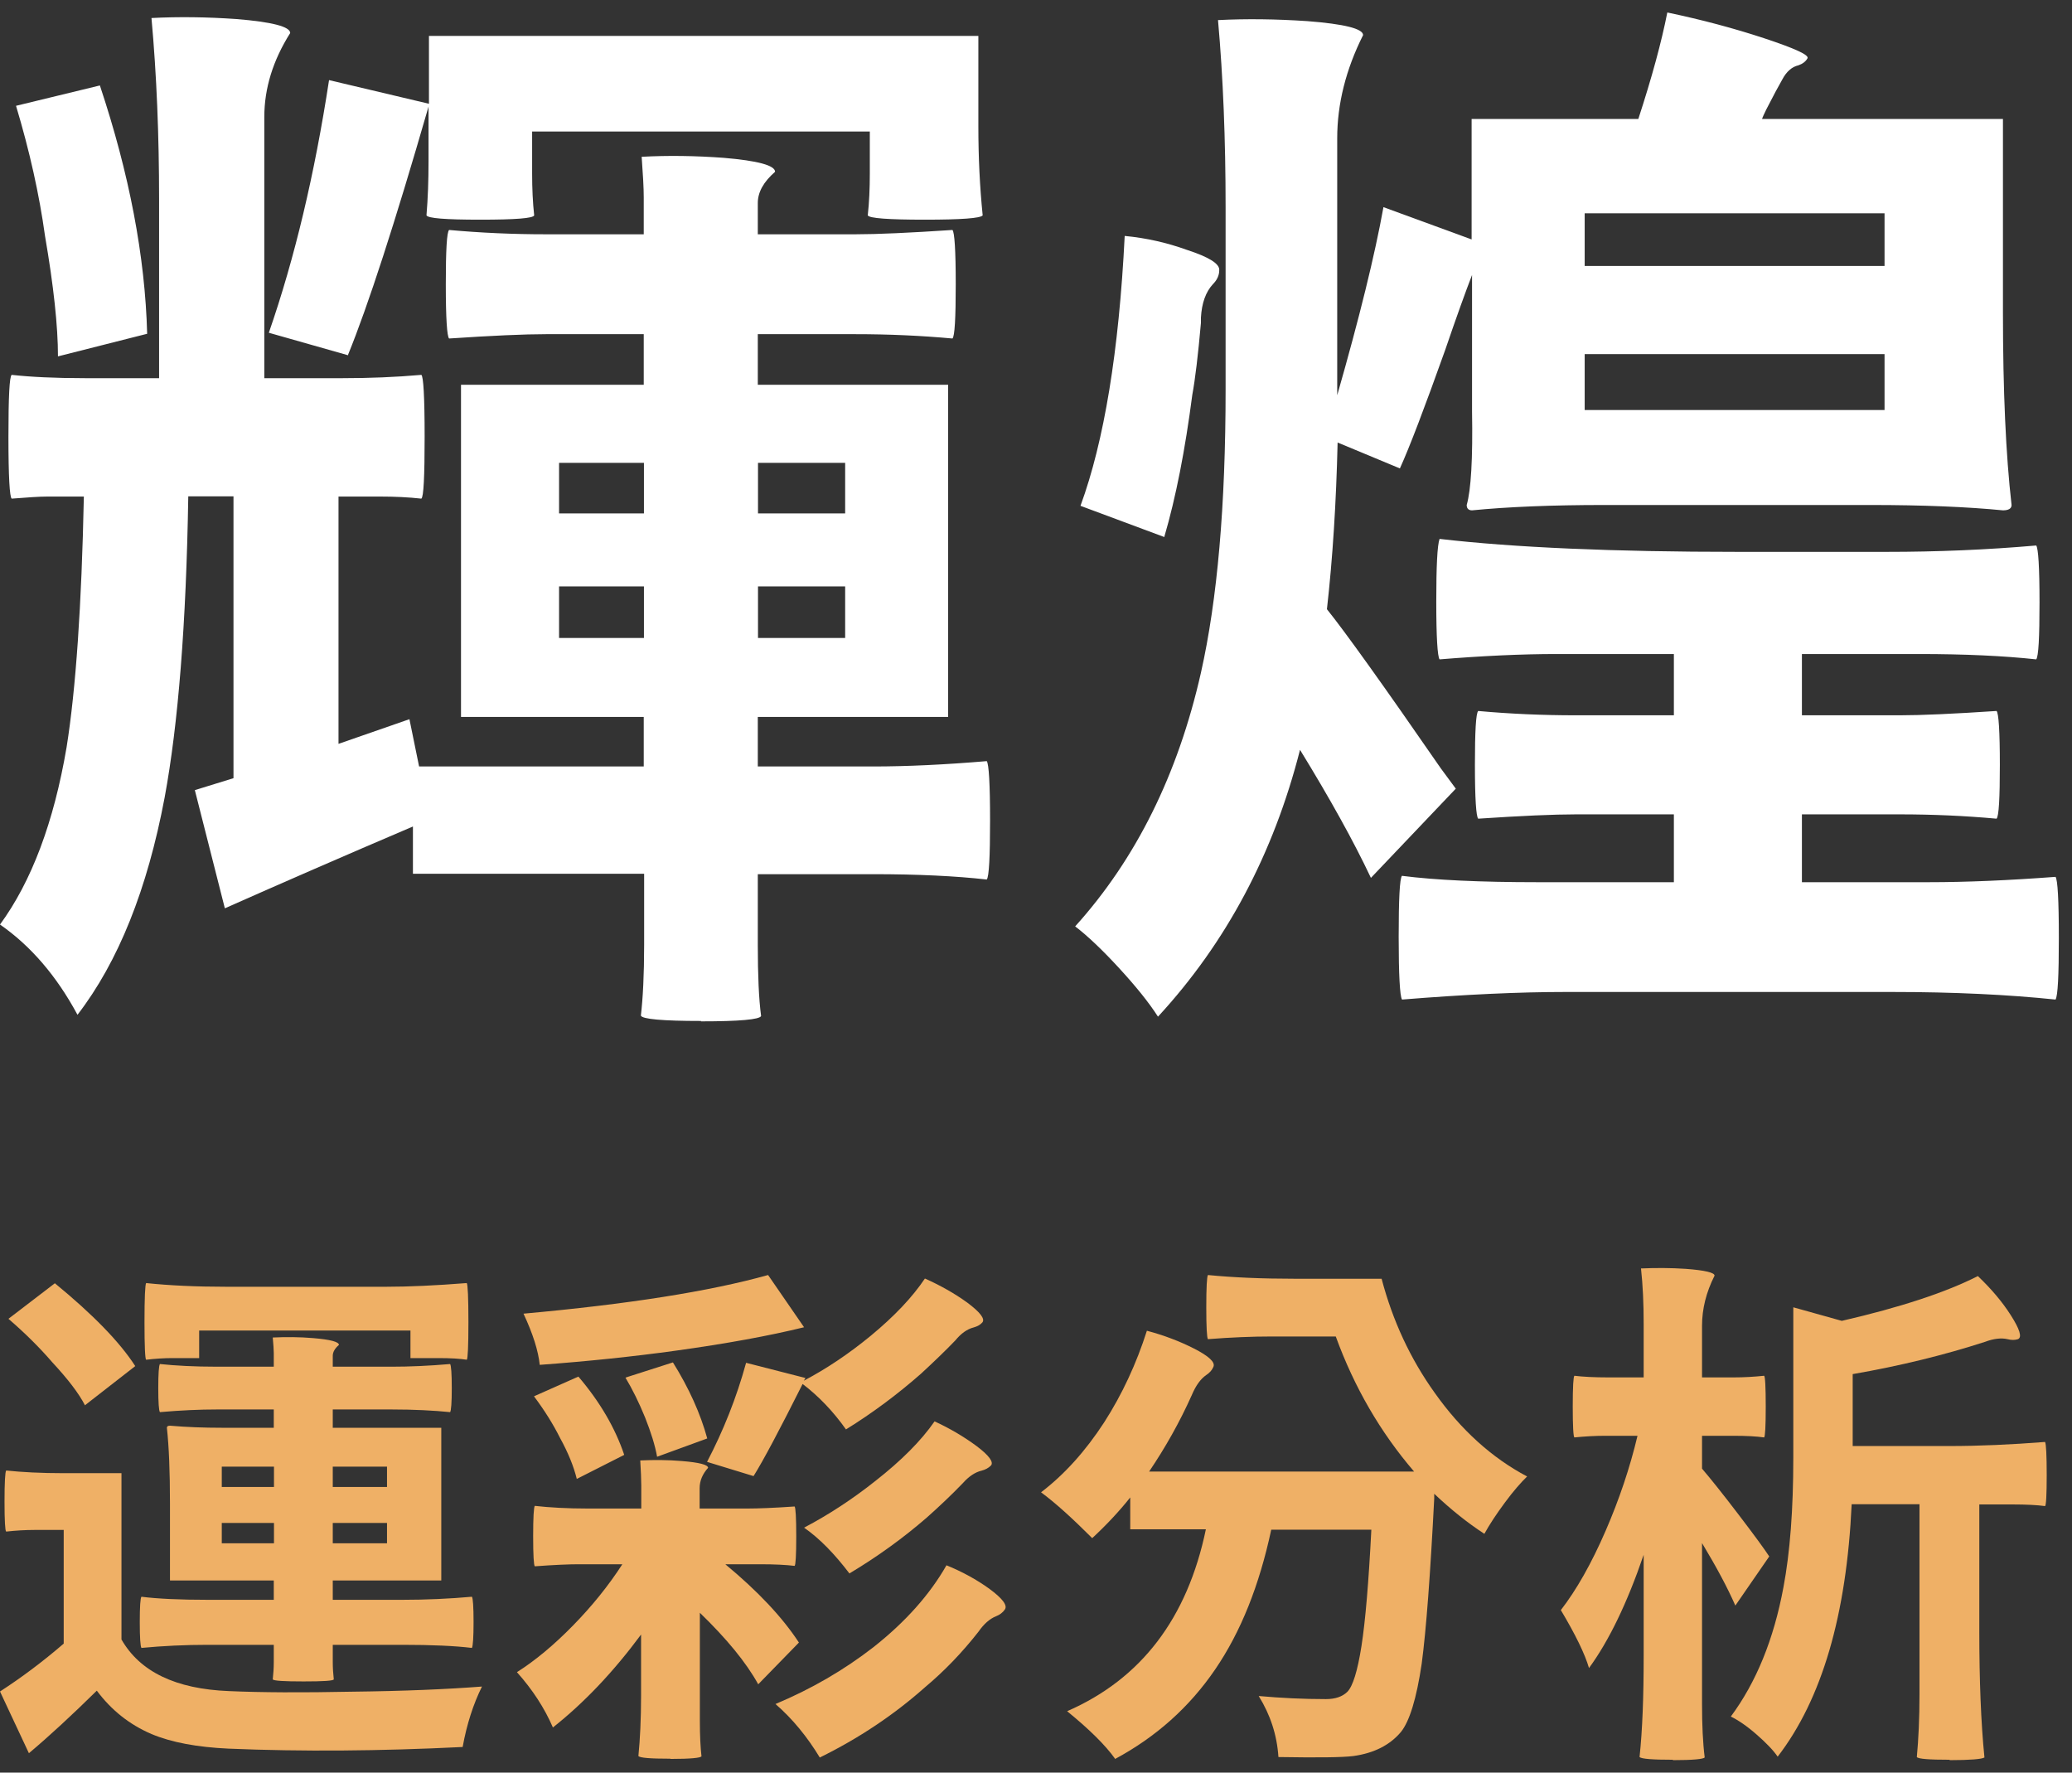
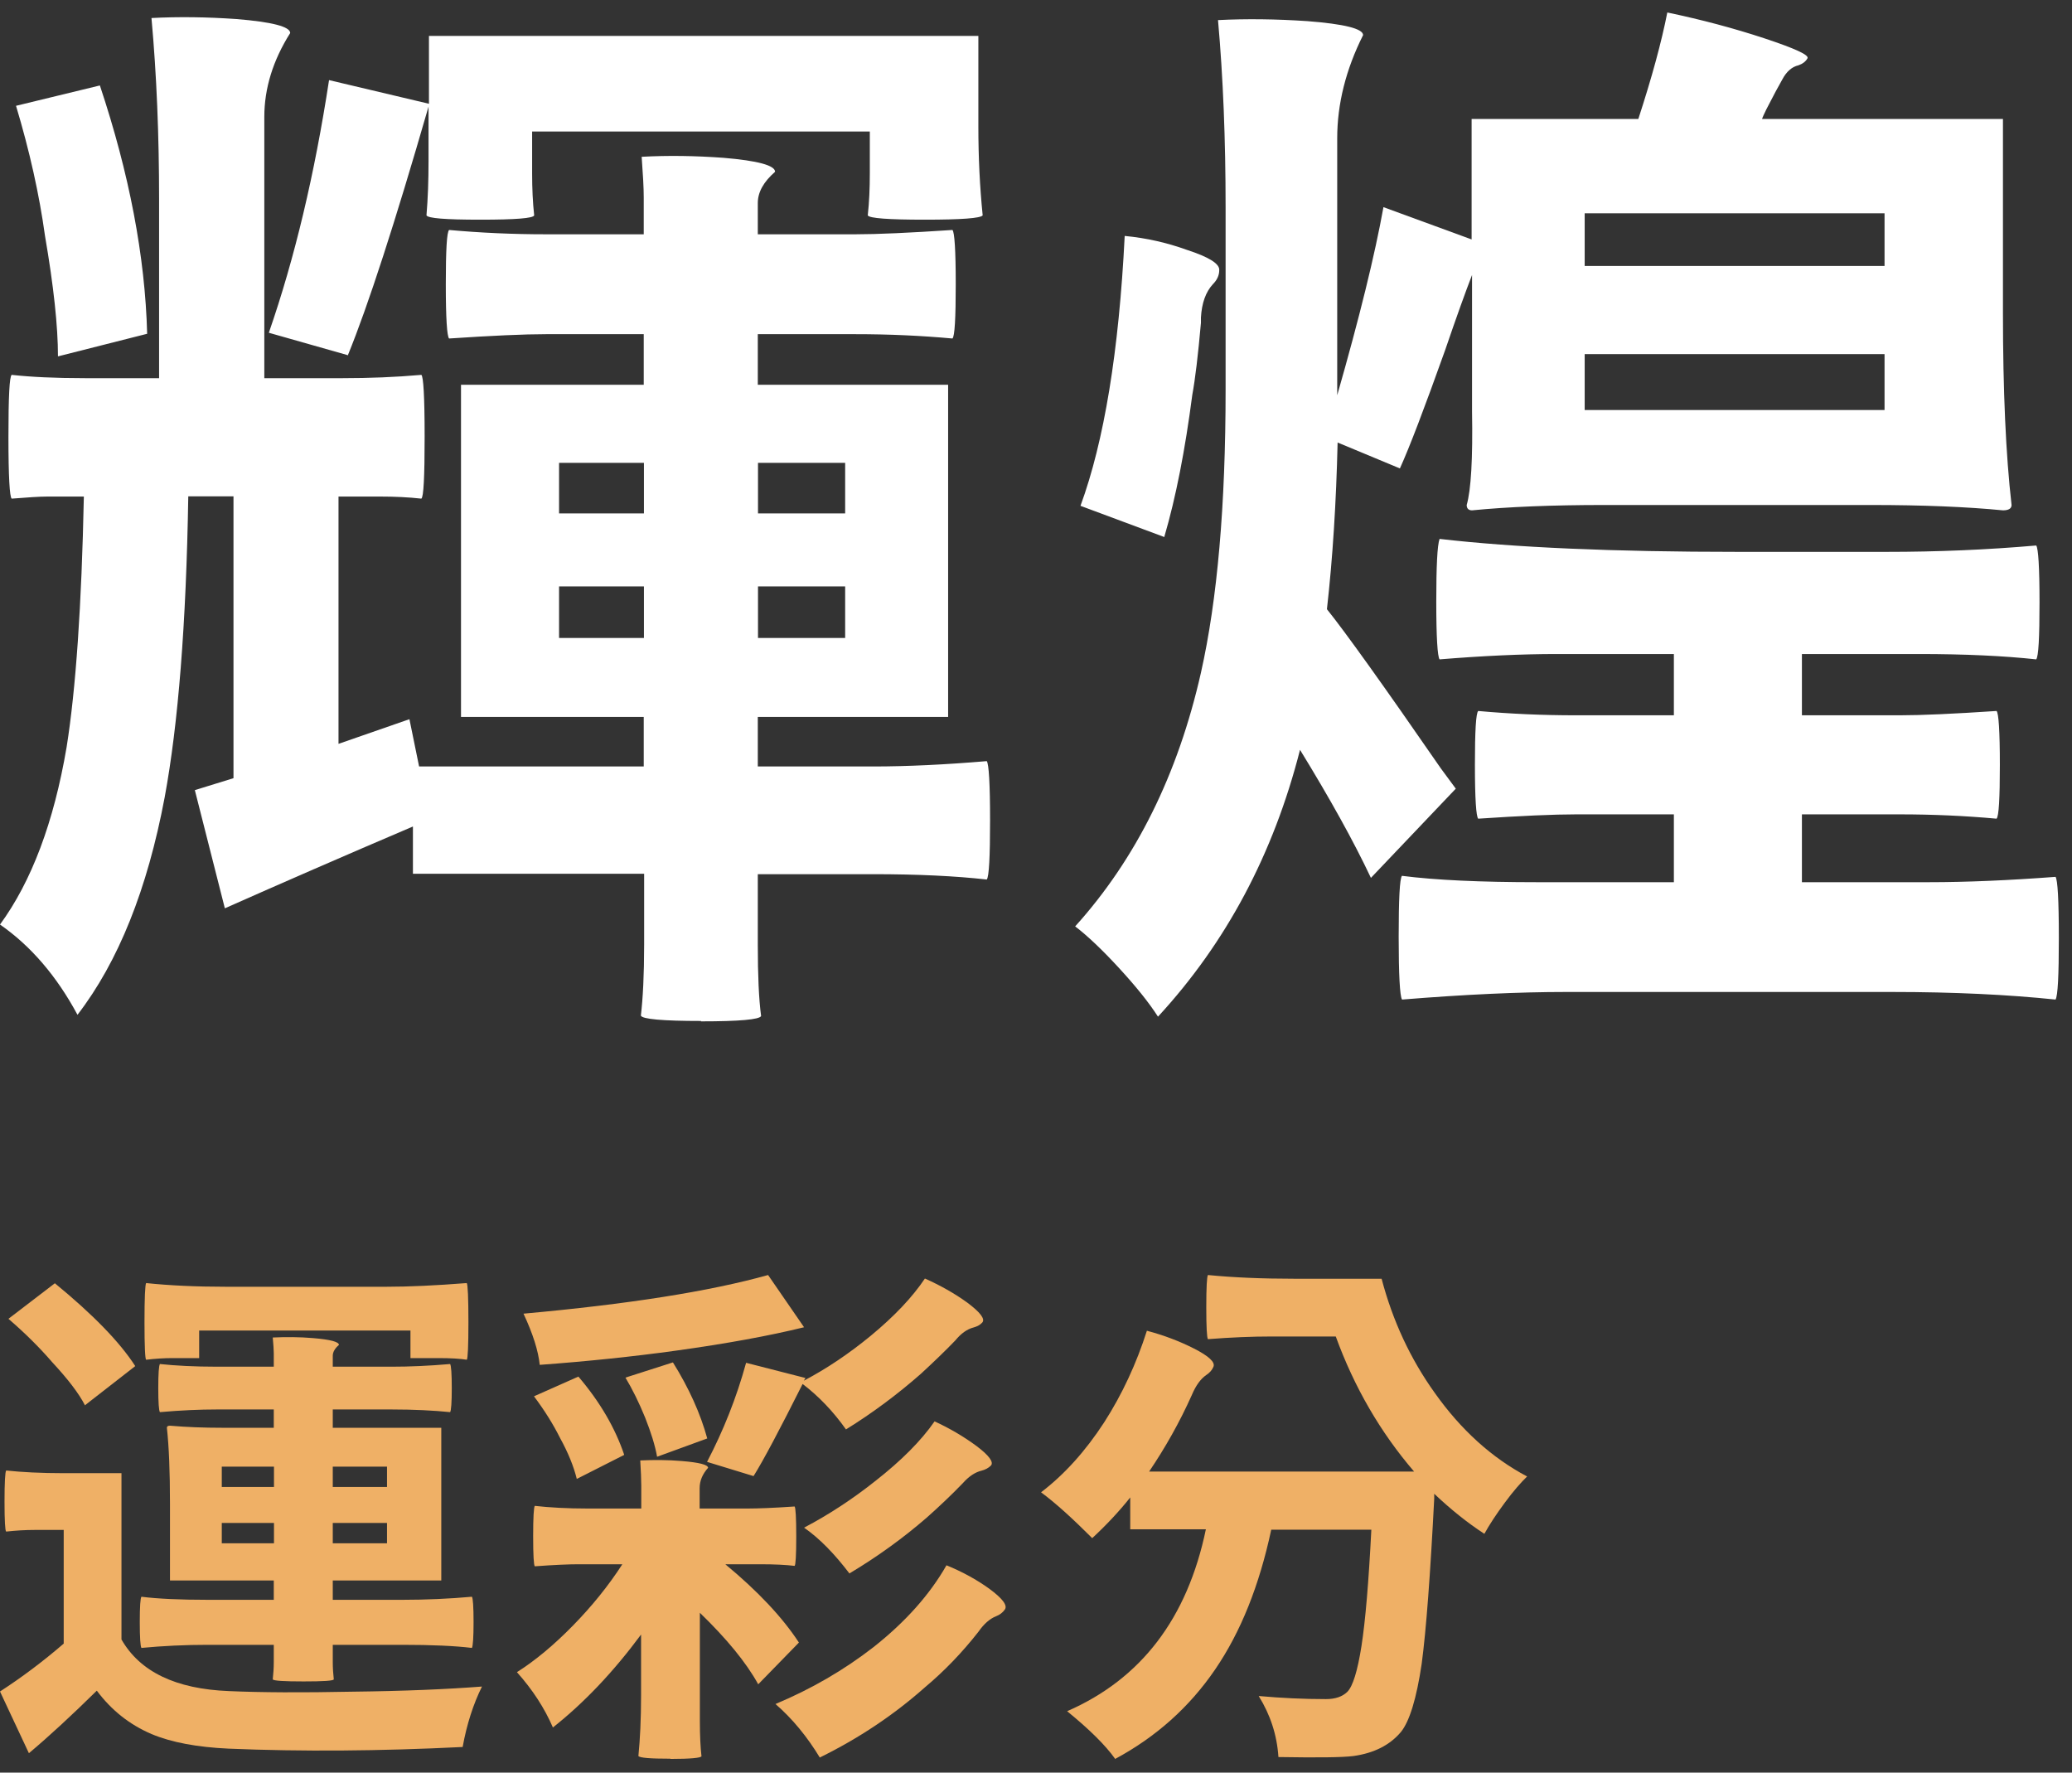
<svg xmlns="http://www.w3.org/2000/svg" width="83" height="71" viewBox="0 0 83 71" fill="none">
  <rect x="0" y="0" width="83" height="71" fill="#333333" stroke="none" />
  <path d="M28.084 40.893C26.536 40.893 25.729 40.819 25.672 40.679C25.754 39.987 25.803 39.04 25.803 37.838V34.998H16.541V33.104C13.725 34.306 11.214 35.401 9.007 36.381L7.805 31.647L9.353 31.169V19.881H7.542C7.459 24.994 7.138 29.012 6.595 31.943C5.903 35.615 4.742 38.521 3.104 40.646C2.272 39.098 1.235 37.888 0 37.031C1.26 35.31 2.157 32.939 2.668 29.926C3.038 27.604 3.269 24.253 3.359 19.889H1.894C1.581 19.889 1.103 19.922 0.469 19.972C0.387 19.914 0.338 19.091 0.338 17.494C0.338 15.896 0.379 15.073 0.469 15.015C1.219 15.098 2.19 15.147 3.4 15.147H6.373V8.001C6.373 5.415 6.274 2.995 6.068 0.722C7.163 0.665 8.291 0.681 9.468 0.763C10.901 0.879 11.625 1.068 11.625 1.323C10.934 2.418 10.588 3.538 10.588 4.683V15.147H13.733C14.795 15.147 15.841 15.106 16.878 15.015C16.961 15.073 17.01 15.896 17.01 17.494C17.01 19.091 16.969 19.914 16.878 19.972C16.36 19.914 15.816 19.889 15.24 19.889H13.56V29.794L16.401 28.806L16.788 30.7H25.787V28.715H18.467V15.411H25.787V13.385H21.868C21.003 13.385 19.71 13.443 17.99 13.558C17.907 13.476 17.858 12.751 17.858 11.384C17.858 10.018 17.899 9.293 17.99 9.211C19.25 9.326 20.542 9.384 21.868 9.384H25.787V7.918C25.787 7.515 25.754 6.971 25.704 6.28C26.767 6.222 27.861 6.239 28.981 6.321C30.356 6.436 31.048 6.626 31.048 6.881C30.587 7.284 30.356 7.696 30.356 8.132V9.384H34.275C35.14 9.384 36.432 9.326 38.153 9.211C38.236 9.293 38.285 10.026 38.285 11.384C38.285 12.743 38.244 13.476 38.153 13.558C36.894 13.443 35.601 13.385 34.275 13.385H30.356V15.411H37.98V28.715H30.356V30.7H34.967C36.342 30.7 37.865 30.626 39.528 30.486C39.611 30.601 39.66 31.391 39.66 32.857C39.66 34.322 39.619 35.113 39.528 35.228C38.293 35.088 36.77 35.014 34.967 35.014H30.356V37.855C30.356 39.057 30.397 40.012 30.488 40.695C30.43 40.835 29.623 40.909 28.076 40.909L28.084 40.893ZM2.322 14.274C2.322 13.072 2.149 11.459 1.803 9.45C1.573 7.786 1.186 6.049 0.642 4.238L4.001 3.423C5.179 6.955 5.813 10.273 5.895 13.369L2.322 14.274ZM13.956 14.233L10.769 13.328C11.807 10.339 12.605 6.971 13.181 3.209L17.183 4.156V1.439H39.191V5.053C39.191 6.288 39.248 7.482 39.364 8.626C39.281 8.742 38.499 8.799 37.042 8.799C35.584 8.799 34.819 8.742 34.761 8.626C34.819 8.108 34.843 7.548 34.843 6.947V5.267H21.316V6.947C21.316 7.548 21.341 8.108 21.398 8.626C21.365 8.742 20.649 8.799 19.241 8.799C17.833 8.799 17.142 8.742 17.084 8.626C17.142 7.935 17.166 7.218 17.166 6.469V4.271C15.816 8.947 14.738 12.265 13.939 14.217L13.956 14.233ZM22.395 20.565H25.795V18.539H22.395V20.565ZM22.395 25.554H25.795V23.487H22.395V25.554ZM30.364 20.565H33.855V18.539H30.364V20.565ZM30.364 25.554H33.855V23.487H30.364V25.554Z" fill="white" />
  <path d="M46.386 40.72C46.016 40.143 45.489 39.493 44.814 38.76C44.139 38.027 43.554 37.476 43.069 37.105C45.505 34.405 47.185 31.021 48.107 26.945C48.766 24.014 49.095 20.244 49.095 15.616V8.297C49.095 5.596 48.996 3.102 48.791 0.805C49.935 0.747 51.129 0.763 52.364 0.846C53.854 0.961 54.603 1.15 54.603 1.406C53.912 2.781 53.566 4.164 53.566 5.539V15.83C54.455 12.726 55.073 10.215 55.418 8.297L58.95 9.59V4.765H65.628C66.171 3.102 66.558 1.677 66.789 0.5C68.164 0.788 69.464 1.134 70.683 1.537C71.901 1.941 72.478 2.204 72.404 2.336C72.33 2.468 72.206 2.558 72.041 2.616C71.786 2.674 71.564 2.863 71.399 3.176C71.251 3.431 71.037 3.834 70.757 4.378C70.675 4.551 70.609 4.683 70.584 4.765H80.234V12.521C80.234 15.649 80.349 18.218 80.579 20.227C80.579 20.367 80.464 20.441 80.234 20.441C78.801 20.301 77.031 20.227 74.94 20.227H64.261C62.161 20.227 60.4 20.301 58.967 20.441C58.827 20.441 58.753 20.367 58.753 20.227C58.926 19.626 59 18.375 58.967 16.481V11.014C58.712 11.673 58.349 12.677 57.888 14.027C57.057 16.357 56.456 17.93 56.077 18.762L53.582 17.724C53.525 20.136 53.385 22.359 53.154 24.401C53.871 25.291 55.394 27.415 57.715 30.774C58.028 31.202 58.234 31.474 58.316 31.589L54.916 35.162C54.225 33.697 53.278 31.992 52.076 30.033C51.014 34.199 49.12 37.756 46.395 40.712L46.386 40.72ZM46.642 21.511L43.282 20.26C44.229 17.675 44.822 14.077 45.053 9.45C45.917 9.532 46.749 9.721 47.547 10.009C48.437 10.298 48.865 10.569 48.84 10.825C48.84 11.022 48.758 11.211 48.585 11.384C48.297 11.697 48.14 12.142 48.107 12.718V12.932C47.992 14.225 47.877 15.188 47.761 15.814C47.473 18.029 47.103 19.922 46.642 21.495V21.511ZM56.159 40.028C56.077 39.888 56.028 39.048 56.028 37.533C56.028 36.019 56.069 35.195 56.159 35.08C57.51 35.253 59.321 35.335 61.585 35.335H67.052V32.618H63.133C62.244 32.618 60.935 32.676 59.214 32.791C59.132 32.709 59.082 31.984 59.082 30.634C59.082 29.284 59.123 28.567 59.214 28.477C60.474 28.592 61.783 28.65 63.133 28.65H67.052V26.196H62.359C60.951 26.196 59.387 26.27 57.666 26.41C57.584 26.295 57.534 25.529 57.534 24.105C57.534 22.68 57.575 21.841 57.666 21.585C60.655 21.931 64.632 22.104 69.596 22.104H75.582C77.591 22.104 79.583 22.022 81.567 21.849C81.65 21.964 81.699 22.722 81.699 24.13C81.699 25.538 81.658 26.295 81.567 26.41C80.275 26.27 78.71 26.196 76.874 26.196H72.181V28.65H76.1C76.965 28.65 78.258 28.592 79.978 28.477C80.061 28.559 80.11 29.284 80.11 30.634C80.11 31.984 80.069 32.7 79.978 32.791C78.719 32.676 77.426 32.618 76.1 32.618H72.181V35.335H77.261C78.785 35.335 80.481 35.261 82.341 35.121C82.424 35.236 82.473 36.043 82.473 37.558C82.473 39.073 82.432 39.888 82.341 40.036C80.448 39.839 78.266 39.732 75.796 39.732H62.705C60.869 39.732 58.687 39.831 56.159 40.036V40.028ZM63.479 10.652H75.491V8.544H63.479V10.652ZM63.479 16.423H75.491V14.184H63.479V16.423Z" fill="white" />
  <path d="M1.153 70.212L0 67.75C0.864 67.19 1.713 66.556 2.552 65.832V61.279H1.4C1.013 61.279 0.626 61.303 0.247 61.345C0.206 61.32 0.181 60.916 0.181 60.142C0.181 59.369 0.206 58.957 0.247 58.899C0.873 58.965 1.638 59.006 2.544 59.006H4.866V65.667C5.607 66.96 7.039 67.651 9.172 67.734C10.456 67.791 12.095 67.799 14.104 67.758C16.195 67.734 17.924 67.659 19.307 67.552C18.961 68.252 18.698 69.059 18.533 69.973C15.215 70.138 12.095 70.162 9.155 70.039C7.904 69.981 6.875 69.792 6.068 69.454C5.187 69.076 4.462 68.499 3.878 67.717C2.89 68.689 1.984 69.528 1.161 70.22L1.153 70.212ZM3.409 56.297C3.162 55.812 2.717 55.235 2.091 54.56C1.573 53.959 0.988 53.383 0.338 52.823L2.198 51.399C3.713 52.642 4.792 53.745 5.418 54.717L3.409 56.281V56.297ZM12.161 67.347C11.37 67.347 10.959 67.322 10.926 67.264C10.95 67.042 10.967 66.811 10.967 66.573V65.881H8.316C7.426 65.881 6.537 65.922 5.665 66.005C5.623 65.939 5.599 65.593 5.599 64.967C5.599 64.341 5.623 64.012 5.665 63.955C6.315 64.037 7.204 64.078 8.316 64.078H10.967V63.304H6.809V60.233C6.809 58.949 6.768 57.936 6.685 57.187C6.685 57.129 6.727 57.104 6.809 57.104C7.476 57.162 8.167 57.187 8.876 57.187H10.967V56.454H8.686C8.003 56.454 7.245 56.487 6.406 56.561C6.364 56.503 6.34 56.182 6.34 55.598C6.34 55.013 6.364 54.692 6.406 54.634C7.031 54.7 7.789 54.741 8.686 54.741H10.967V54.198C10.967 54.058 10.95 53.852 10.926 53.572C11.453 53.548 11.996 53.548 12.556 53.597C13.239 53.655 13.577 53.745 13.577 53.869C13.412 54.009 13.33 54.157 13.33 54.305V54.741H15.693C16.392 54.741 17.166 54.709 18.031 54.634C18.072 54.692 18.097 55.013 18.097 55.598C18.097 56.182 18.072 56.503 18.031 56.561C17.381 56.495 16.598 56.454 15.693 56.454H13.33V57.187H17.677V63.304H13.33V64.078H16.129C17.059 64.078 17.99 64.037 18.904 63.955C18.945 64.012 18.97 64.35 18.97 64.967C18.97 65.585 18.945 65.93 18.904 66.005C18.22 65.922 17.298 65.881 16.129 65.881H13.33V66.573C13.33 66.811 13.346 67.042 13.371 67.264C13.354 67.322 12.951 67.347 12.161 67.347ZM5.854 54.462C5.813 54.437 5.788 53.935 5.788 52.955C5.788 51.975 5.813 51.456 5.854 51.391C6.784 51.489 7.855 51.539 9.048 51.539H15.479C16.384 51.539 17.455 51.489 18.698 51.391C18.739 51.456 18.764 51.983 18.764 52.955C18.764 53.926 18.739 54.429 18.698 54.462C18.434 54.42 18.056 54.396 17.57 54.396H16.442V53.292H7.978V54.396H6.916C6.57 54.396 6.216 54.42 5.854 54.462ZM8.884 59.558H10.975V58.743H8.884V59.558ZM8.884 61.814H10.975V60.999H8.884V61.814ZM13.33 59.558H15.503V58.743H13.33V59.558ZM13.33 61.814H15.503V60.999H13.33V61.814Z" fill="#EFB066" />
  <path d="M26.849 70.442C26.058 70.442 25.63 70.409 25.573 70.335C25.639 69.668 25.68 68.862 25.68 67.915V65.469C24.576 66.96 23.399 68.203 22.148 69.191C21.81 68.409 21.332 67.676 20.707 66.976C21.448 66.507 22.197 65.881 22.954 65.107C23.712 64.333 24.371 63.518 24.93 62.654H23.177C22.79 62.654 22.205 62.678 21.423 62.736C21.382 62.695 21.357 62.291 21.357 61.534C21.357 60.776 21.382 60.365 21.423 60.315C22.008 60.381 22.716 60.422 23.555 60.422H25.688V59.5C25.688 59.253 25.672 58.916 25.647 58.496C26.19 58.471 26.75 58.471 27.318 58.52C28.018 58.578 28.364 58.669 28.364 58.792C28.142 59.039 28.026 59.311 28.026 59.607V60.422H29.928C30.356 60.422 30.99 60.398 31.83 60.34C31.871 60.381 31.896 60.785 31.896 61.542C31.896 62.3 31.871 62.695 31.83 62.719C31.492 62.678 31.04 62.654 30.455 62.654H29.055C30.348 63.724 31.336 64.77 32.003 65.79L30.373 67.462C29.887 66.581 29.105 65.634 28.035 64.597V68.919C28.035 69.52 28.059 69.99 28.1 70.344C28.076 70.409 27.664 70.451 26.865 70.451L26.849 70.442ZM21.621 54.667C21.563 54.108 21.349 53.424 20.97 52.617C25.145 52.239 28.413 51.728 30.768 51.069L32.209 53.161C30.801 53.507 29.088 53.819 27.071 54.099C25.342 54.338 23.531 54.527 21.621 54.667ZM23.103 59.229C22.979 58.726 22.757 58.183 22.436 57.598C22.156 57.038 21.81 56.487 21.39 55.927L23.169 55.137C24.033 56.149 24.642 57.195 25.005 58.273L23.103 59.237V59.229ZM26.322 58.348C26.24 57.887 26.075 57.368 25.844 56.783C25.597 56.174 25.326 55.631 25.054 55.178L26.956 54.569C27.598 55.598 28.059 56.619 28.331 57.615L26.322 58.348ZM30.183 59.122L28.323 58.553C28.973 57.31 29.5 55.993 29.887 54.585L32.266 55.194L32.2 55.301C33.123 54.816 34.012 54.215 34.876 53.506C35.823 52.724 36.548 51.959 37.05 51.209C37.676 51.489 38.244 51.81 38.746 52.173C39.265 52.56 39.462 52.823 39.355 52.963C39.273 53.062 39.149 53.128 39.001 53.169C38.738 53.235 38.491 53.416 38.269 53.688C37.882 54.091 37.42 54.536 36.894 55.021C35.947 55.853 34.942 56.602 33.888 57.253C33.386 56.544 32.81 55.935 32.151 55.433C31.229 57.269 30.578 58.496 30.192 59.113L30.183 59.122ZM32.843 70.401C32.34 69.57 31.748 68.845 31.064 68.252C32.497 67.651 33.806 66.894 34.992 65.972C36.276 64.959 37.248 63.864 37.914 62.695C38.557 62.958 39.125 63.271 39.627 63.633C40.154 64.02 40.368 64.3 40.253 64.465C40.17 64.588 40.047 64.679 39.899 64.737C39.652 64.835 39.413 65.041 39.191 65.362C38.532 66.202 37.824 66.935 37.058 67.577C35.807 68.689 34.399 69.627 32.843 70.393V70.401ZM34.028 63.024C33.427 62.234 32.826 61.616 32.209 61.188C33.197 60.669 34.152 60.044 35.074 59.311C36.103 58.504 36.894 57.714 37.437 56.931C38.046 57.211 38.606 57.541 39.108 57.911C39.627 58.298 39.816 58.57 39.693 58.702C39.594 58.8 39.471 58.866 39.314 58.907C39.067 58.965 38.812 59.13 38.565 59.41C38.104 59.887 37.626 60.34 37.124 60.785C36.194 61.592 35.164 62.341 34.036 63.016L34.028 63.024Z" fill="#EFB066" />
  <path d="M44.666 70.442C44.279 69.899 43.637 69.265 42.747 68.54C45.711 67.248 47.564 64.819 48.305 61.254H45.275V59.978C44.83 60.538 44.32 61.081 43.752 61.608C42.945 60.801 42.262 60.184 41.702 59.772C42.632 59.064 43.48 58.125 44.229 56.973C44.954 55.845 45.522 54.618 45.942 53.301C46.625 53.482 47.251 53.721 47.819 54.009C48.42 54.313 48.684 54.56 48.609 54.741C48.552 54.881 48.453 54.988 48.313 55.079C48.091 55.235 47.901 55.499 47.745 55.869C47.259 56.956 46.683 57.977 46.032 58.94H56.645C55.295 57.368 54.249 55.565 53.508 53.531H50.94C50.174 53.531 49.326 53.564 48.387 53.638C48.346 53.581 48.321 53.161 48.321 52.362C48.321 51.563 48.346 51.135 48.387 51.069C49.392 51.168 50.544 51.218 51.853 51.218H55.344C55.789 52.905 56.497 54.429 57.477 55.795C58.522 57.269 59.757 58.389 61.173 59.138C60.926 59.377 60.622 59.723 60.276 60.192C59.93 60.661 59.659 61.073 59.461 61.435C58.778 60.99 58.111 60.455 57.452 59.83V60.019C57.296 63.065 57.131 65.28 56.95 66.639C56.744 68.03 56.464 68.944 56.118 69.372C55.674 69.899 55.04 70.22 54.216 70.335C53.772 70.393 52.767 70.401 51.211 70.376C51.154 69.496 50.89 68.689 50.421 67.931C51.327 68.013 52.224 68.055 53.113 68.055C53.492 68.055 53.772 67.956 53.969 67.766C54.192 67.544 54.381 66.927 54.538 65.93C54.694 64.926 54.826 63.378 54.933 61.27H50.923C50.446 63.502 49.705 65.362 48.675 66.869C47.646 68.376 46.312 69.57 44.657 70.459L44.666 70.442Z" fill="#EFB066" />
-   <path d="M67.011 70.484C66.204 70.484 65.76 70.451 65.677 70.376C65.792 69.306 65.842 67.956 65.842 66.326V62.275C65.175 64.226 64.442 65.733 63.652 66.811C63.487 66.243 63.108 65.469 62.524 64.49C63.15 63.683 63.751 62.621 64.319 61.312C64.862 60.06 65.29 58.792 65.595 57.508H64.319C63.899 57.508 63.487 57.532 63.067 57.574C63.026 57.549 63.001 57.137 63.001 56.339C63.001 55.54 63.026 55.137 63.067 55.104C63.405 55.145 63.858 55.17 64.442 55.17H65.842V53.021C65.842 52.214 65.809 51.473 65.735 50.806C66.319 50.781 66.92 50.781 67.53 50.822C68.295 50.88 68.682 50.971 68.682 51.094C68.345 51.761 68.18 52.428 68.18 53.103V55.17H69.432C69.86 55.17 70.271 55.145 70.667 55.104C70.708 55.128 70.732 55.54 70.732 56.339C70.732 57.137 70.708 57.541 70.667 57.574C70.378 57.532 69.967 57.508 69.432 57.508H68.18V58.825C68.526 59.229 69.02 59.846 69.654 60.678C70.288 61.509 70.691 62.061 70.872 62.341L69.514 64.309C69.209 63.609 68.765 62.777 68.18 61.806V68.26C68.18 69.092 68.213 69.808 68.287 70.393C68.23 70.459 67.81 70.5 67.011 70.5V70.484ZM78.101 70.484C77.278 70.484 76.841 70.451 76.784 70.376C76.85 69.677 76.891 68.837 76.891 67.849V60.249H74.174C73.968 64.695 72.98 68.063 71.21 70.36C71.029 70.097 70.741 69.8 70.354 69.463C69.967 69.125 69.621 68.894 69.333 68.754C70.346 67.388 71.053 65.667 71.441 63.576C71.704 62.184 71.836 60.455 71.836 58.397V52.362L73.779 52.905C76.133 52.362 77.953 51.761 79.229 51.111C79.756 51.613 80.201 52.132 80.546 52.675C80.909 53.243 81.008 53.564 80.835 53.638C80.711 53.679 80.571 53.679 80.415 53.638C80.168 53.581 79.863 53.614 79.517 53.745C77.887 54.272 76.117 54.709 74.215 55.038V57.919H78.077C79.27 57.919 80.555 57.862 81.921 57.755C81.963 57.837 81.987 58.282 81.987 59.08C81.987 59.879 81.963 60.299 81.921 60.324C81.617 60.282 81.172 60.258 80.604 60.258H79.287V65.338C79.287 67.314 79.353 69.001 79.493 70.393C79.394 70.459 78.925 70.5 78.093 70.5L78.101 70.484Z" fill="#EFB066" />
</svg>